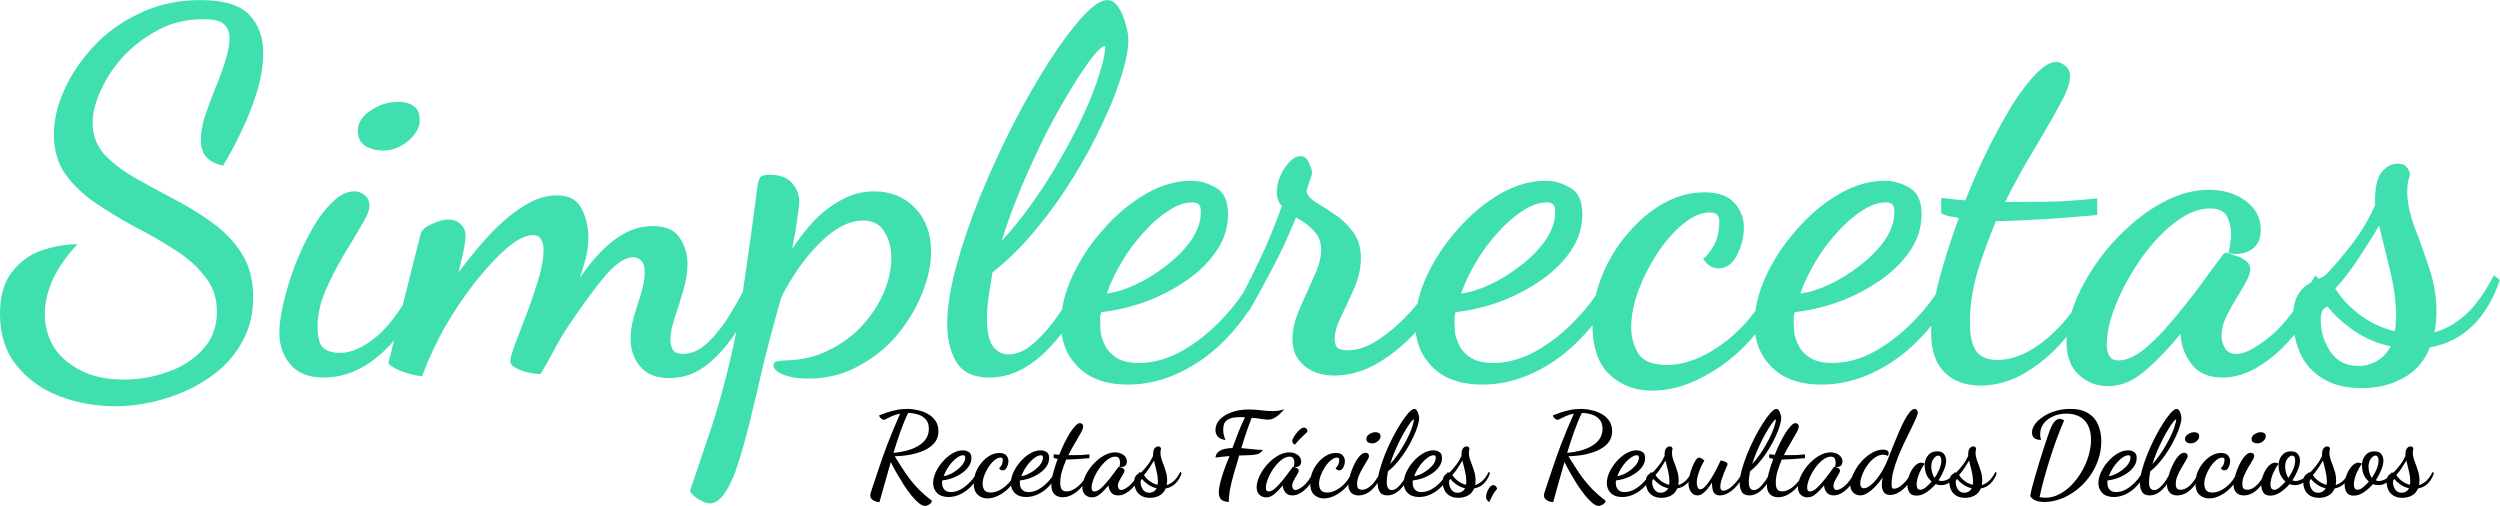
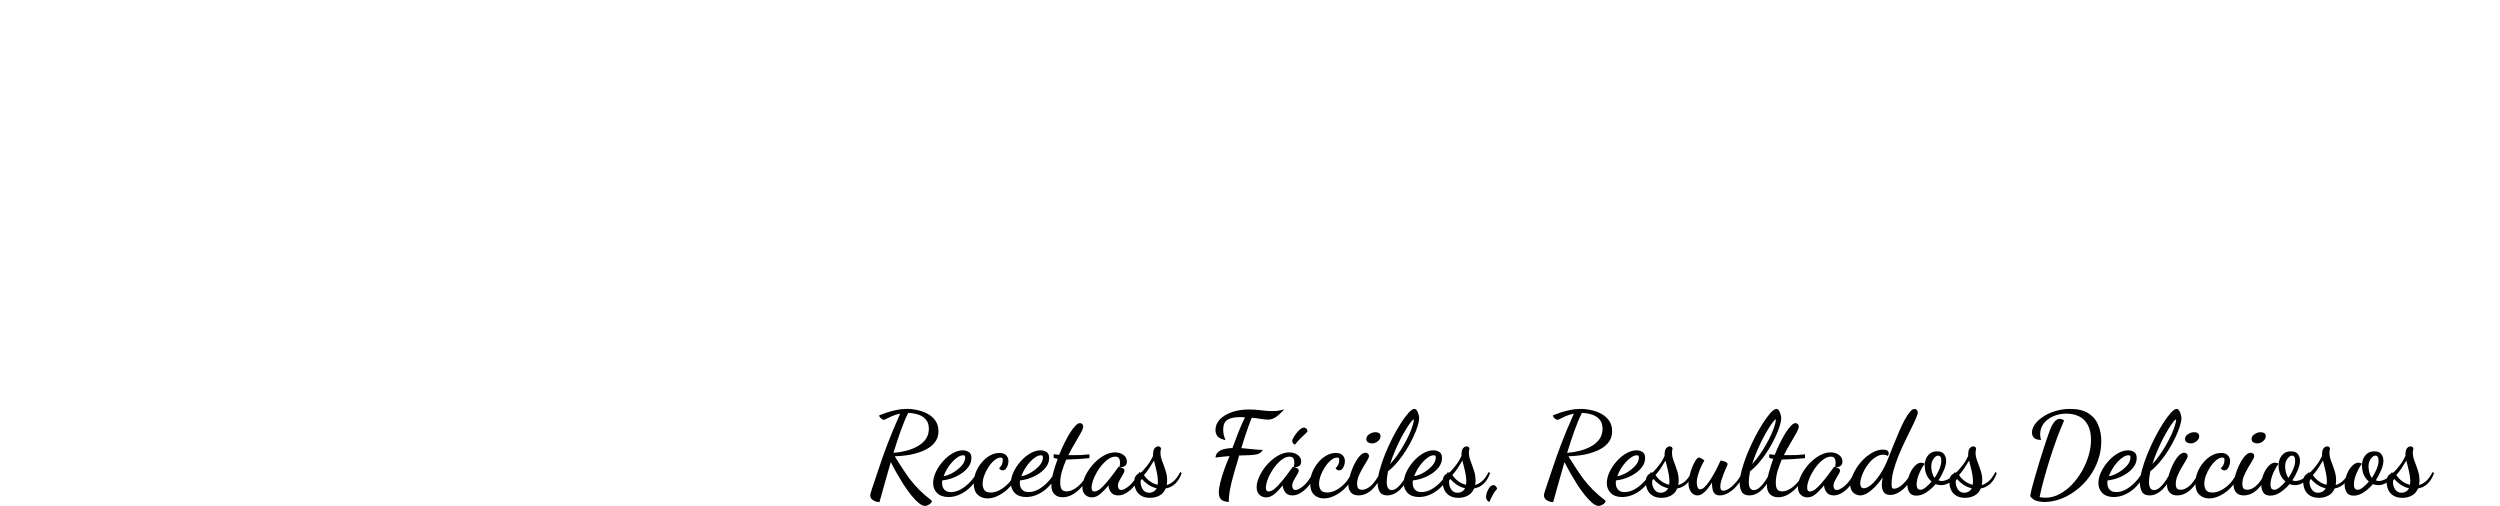
<svg xmlns="http://www.w3.org/2000/svg" width="345.96" height="70" version="1.1" viewBox="0 0 345.96 70">
  <g transform="matrix(1.451 0 0 1.451 -29.757 138.59)" fill-opacity=".996" stroke-width=".75">
-     <path d="m31.499-56.769q-2.784 0-5.328-0.96-2.496-0.96-4.08-2.928t-1.584-4.896q0-2.592 1.152-4.032 1.152-1.488 2.88-2.064t3.36-0.576q-1.536 1.632-2.352 3.36-0.768 1.728-0.768 3.312 0 1.632 0.816 3.072 0.864 1.392 2.544 2.256 1.68 0.912 4.176 0.912 2.16 0 4.176-0.72 2.064-0.72 3.36-2.16 1.344-1.44 1.344-3.6 0-1.968-1.152-3.36-1.104-1.44-2.88-2.544-1.776-1.152-3.744-2.16-1.968-1.056-3.744-2.256t-2.928-2.784q-1.104-1.584-1.104-3.792 0-1.968 0.96-4.176 1.008-2.256 2.832-4.224t4.416-3.168q2.592-1.248 5.76-1.248 3.312 0 4.656 1.392t1.344 3.648q0 1.776-0.624 3.792t-1.536 3.84q-0.864 1.824-1.68 3.12-1.056-0.24-1.584-0.816-0.528-0.624-0.528-1.632t0.384-2.256q0.432-1.248 0.96-2.592 0.576-1.344 0.96-2.592 0.432-1.296 0.432-2.256 0-0.864-0.528-1.344-0.48-0.48-2.016-0.48-2.304 0-4.224 1.008t-3.36 2.544q-1.392 1.536-2.16 3.264-0.768 1.68-0.768 3.072 0 1.728 1.104 2.976 1.104 1.2 2.832 2.208 1.776 1.008 3.696 2.016 1.968 1.008 3.696 2.256 1.776 1.248 2.88 2.976t1.104 4.224-1.152 4.416q-1.104 1.92-3.024 3.216-1.92 1.344-4.272 2.016-2.304 0.72-4.704 0.72zm19.872-2.736q-2.112 0-3.168-1.248t-1.056-3.024q0-1.104 0.384-2.784t1.056-3.504q0.72-1.872 1.632-3.504t1.968-2.64q1.056-1.056 2.112-1.056 0.576 0 1.008 0.384 0.432 0.336 0.432 1.008 0 0.624-0.768 1.872-0.72 1.248-1.728 2.88-0.96 1.632-1.728 3.408-0.72 1.728-0.72 3.312 0 1.536 0.528 2.064 0.576 0.48 1.632 0.48 1.632 0 3.552-1.632t3.984-5.712l0.72 0.768q-1.68 4.224-4.272 6.576t-5.568 2.352zm5.664-21.648q-0.912 0-1.68-0.432-0.72-0.48-0.72-1.44 0-1.152 1.248-1.968t2.592-0.816q0.864 0 1.44 0.384 0.624 0.384 0.624 1.392t-1.104 1.968q-1.104 0.912-2.4 0.912zm27.312 21.696q-1.872 0-2.784-1.104t-0.912-2.64q0-1.104 0.336-2.208t0.672-2.16q0.336-1.104 0.336-1.968 0-0.816-0.336-1.104-0.288-0.336-0.768-0.336-1.104 0-2.592 1.68-1.44 1.68-3.6 4.896-0.768 1.152-1.44 2.448-0.672 1.248-1.2 2.112-0.432 0-1.152-0.144-0.672-0.144-1.2-0.432-0.528-0.24-0.528-0.672t0.48-1.68 1.104-2.88q0.624-1.68 1.104-3.264 0.48-1.632 0.48-2.736 0-0.672-0.24-1.056t-0.768-0.384q-1.008 0-2.448 1.2-1.392 1.2-2.976 3.168-1.536 1.92-2.928 4.32-1.344 2.352-2.208 4.752-0.528 0-1.296-0.24-0.768-0.192-1.344-0.528-0.576-0.288-0.576-0.528 0-0.048 0.336-1.344 0.336-1.344 0.816-3.312t1.008-4.032 0.912-3.6q0.144-0.528 1.056-0.912 0.912-0.432 1.584-0.432t1.152 0.432 0.48 1.152q0 0.48-0.192 1.392t-0.48 2.064q1.008-1.344 2.112-2.64 1.152-1.344 2.352-2.4 1.248-1.056 2.448-1.68 1.248-0.624 2.448-0.624 1.776 0 2.4 1.296 0.624 1.248 0.624 2.736 0 0.624-0.096 1.248-0.096 0.576-0.288 1.2-0.144 0.576-0.432 1.392 0.912-1.344 1.968-2.448 1.104-1.152 2.352-1.824t2.64-0.672q1.872 0 2.592 1.152 0.72 1.104 0.72 2.448 0 1.248-0.432 2.64-0.384 1.344-0.816 2.592-0.384 1.2-0.384 2.064 0 0.48 0.24 0.912 0.24 0.384 0.96 0.384 1.296 0 2.496-1.2t2.208-2.928q1.056-1.776 1.776-3.36l0.816 1.008q-0.768 1.968-2.016 4.032-1.2 2.016-2.832 3.36-1.632 1.392-3.744 1.392zm3.888 11.952q-0.384 0-0.816-0.24-0.432-0.192-0.72-0.48-0.336-0.288-0.384-0.48 1.2-3.504 2.064-6.096 0.816-2.544 1.392-4.848 0.576-2.256 1.056-4.704 0.432-2.496 0.864-5.664 0.48-3.216 1.056-7.728 0.096-0.576 0.24-0.816 0.144-0.288 0.912-0.288 1.488 0 2.16 0.816 0.672 0.768 0.672 1.728 0 0.48-0.192 1.68-0.144 1.2-0.48 2.832 0.912-1.392 2.064-2.64 1.2-1.248 2.64-2.016 1.44-0.816 3.12-0.816 2.352 0 3.888 1.584t1.536 4.176q0 1.872-0.864 3.984-0.816 2.064-2.352 3.936-1.536 1.824-3.696 2.976-2.16 1.2-4.752 1.2-1.536 0-2.448-0.384t-0.912-0.864q0-0.336 0.336-0.384 0.384-0.096 0.816-0.096 2.256-0.048 4.08-0.96 1.872-0.912 3.216-2.352 1.344-1.488 2.064-3.168t0.72-3.312q0-1.44-0.672-2.496-0.624-1.056-2.016-1.056-1.2 0-2.448 0.768-1.2 0.768-2.256 1.968-1.056 1.152-1.872 2.448-0.816 1.248-1.248 2.208-0.912 3.168-1.68 6.288-0.72 3.168-1.392 5.856t-1.344 4.56q-0.72 1.872-1.536 2.544-0.384 0.336-0.816 0.336zm26.64-12q-2.256 0-3.168-1.488-0.864-1.536-0.864-3.6 0-2.352 0.864-5.52t2.256-6.624q1.44-3.504 3.12-6.816 1.728-3.36 3.456-6.048t3.168-4.272q1.488-1.632 2.4-1.632 0.624 0 1.056 0.672 0.432 0.624 0.672 1.536 0.288 0.864 0.288 1.632 0 1.296-0.672 3.408-0.624 2.064-1.824 4.56-1.152 2.496-2.784 5.136-1.584 2.592-3.552 4.944-1.92 2.352-4.128 4.08-0.192 1.2-0.384 2.4-0.144 1.152-0.144 2.112 0 1.728 0.576 2.544 0.576 0.768 1.488 0.768 1.2 0 2.448-1.104 1.296-1.152 2.448-2.88 1.2-1.776 2.064-3.648l1.152 0.624q-2.064 4.272-4.608 6.768-2.544 2.448-5.328 2.448zm1.152-13.008q1.632-1.776 3.072-3.84 1.488-2.112 2.688-4.272 1.248-2.16 2.16-4.176t1.392-3.6q0.528-1.632 0.576-2.592 0-0.048 0-0.048 0-0.048 0-0.096-0.384 0-1.248 1.104-0.816 1.056-1.968 2.928t-2.4 4.272q-1.2 2.4-2.352 5.088-1.104 2.64-1.92 5.232zm12.048 13.68q-3.072 0-4.752-1.68-1.632-1.632-1.632-4.128 0-2.112 1.056-4.464 1.104-2.4 2.928-4.464 1.824-2.112 4.032-3.408t4.416-1.296q1.248 0 2.352 0.672 1.152 0.624 1.152 2.544 0 1.824-1.056 3.408t-2.832 2.832-3.936 2.064q-2.112 0.768-4.272 1.008-0.048 0.192-0.096 0.432 0 0.192 0 0.672 0 0.24 0.048 0.864 0.096 0.576 0.432 1.248t1.104 1.152 2.112 0.48q2.016 0 4.032-1.104 2.064-1.152 3.84-3.024 1.824-1.872 3.024-4.176l0.96 0.768q-1.296 2.88-3.36 5.04-2.016 2.16-4.512 3.36-2.448 1.2-5.04 1.2zm-2.016-8.688q1.248-0.144 2.784-0.864t2.928-1.824q1.44-1.104 2.352-2.4 0.912-1.344 0.912-2.688 0-0.528-0.192-0.72t-0.624-0.192q-1.104 0-2.304 0.816-1.2 0.768-2.352 2.064-1.152 1.248-2.064 2.784t-1.44 3.024zm21.696 7.824q-1.776 0-2.88-0.96-1.104-0.912-1.104-2.496 0-1.344 0.672-2.88t1.344-3.024q0.72-1.488 0.72-2.64 0-1.104-0.72-1.824-0.72-0.768-1.68-1.248-1.056 2.64-2.4 5.136-1.296 2.448-2.112 3.84l-0.72-1.392q0.672-1.248 1.776-3.552t2.112-5.136q-0.48-0.48-0.48-1.296 0-1.248 0.768-2.352t1.488-1.104q0.576 0 0.816 0.672 0.288 0.624 0.288 0.864t-0.24 0.864q-0.192 0.624-0.288 0.912 0.048 0.528 0.816 1.056 0.816 0.48 1.824 1.152t1.776 1.68 0.768 2.544q0 1.392-0.624 2.832t-1.248 2.688-0.624 2.16q0 0.672 0.336 0.912 0.384 0.192 0.864 0.192 1.152 0 2.4-0.672 1.248-0.72 2.448-1.824t2.112-2.304q0.912-1.248 1.392-2.256l1.152 0.864q-0.912 2.064-2.64 4.08-1.728 1.968-3.84 3.264-2.112 1.248-4.272 1.248zm14.112 0.864q-3.072 0-4.752-1.68-1.632-1.632-1.632-4.128 0-2.112 1.056-4.464 1.104-2.4 2.928-4.464 1.824-2.112 4.032-3.408t4.416-1.296q1.248 0 2.352 0.672 1.152 0.624 1.152 2.544 0 1.824-1.056 3.408t-2.832 2.832-3.936 2.064q-2.112 0.768-4.272 1.008-0.048 0.192-0.096 0.432 0 0.192 0 0.672 0 0.24 0.048 0.864 0.096 0.576 0.432 1.248t1.104 1.152 2.112 0.48q2.016 0 4.032-1.104 2.064-1.152 3.84-3.024 1.824-1.872 3.024-4.176l0.96 0.768q-1.296 2.88-3.36 5.04-2.016 2.16-4.512 3.36-2.448 1.2-5.04 1.2zm-2.016-8.688q1.248-0.144 2.784-0.864t2.928-1.824q1.44-1.104 2.352-2.4 0.912-1.344 0.912-2.688 0-0.528-0.192-0.72t-0.624-0.192q-1.104 0-2.304 0.816-1.2 0.768-2.352 2.064-1.152 1.248-2.064 2.784t-1.44 3.024zm18.24 9.264q-2.496 0-4.128-1.584-1.584-1.536-1.584-4.752 0-2.352 0.912-4.608t2.448-4.032q1.536-1.824 3.408-2.88 1.92-1.056 3.888-1.056 2.016 0 2.88 1.008 0.912 1.008 0.912 2.352t-0.672 2.64q-0.624 1.248-1.728 1.248-0.912 0-1.488-0.912 0.48-0.336 1.008-1.248t0.528-2.352q0-0.384-0.192-0.576-0.192-0.24-0.72-0.24-1.2 0-2.544 1.104-1.296 1.056-2.448 2.784-1.104 1.68-1.824 3.6-0.672 1.872-0.672 3.456 0 1.344 0.672 2.496 0.72 1.104 2.736 1.104 1.824 0 3.792-1.056t3.696-2.928q1.728-1.92 2.784-4.56l0.96 0.864q-1.152 2.928-3.216 5.232-2.016 2.256-4.512 3.552-2.448 1.344-4.896 1.344zm16.128-0.576q-3.072 0-4.752-1.68-1.632-1.632-1.632-4.128 0-2.112 1.056-4.464 1.104-2.4 2.928-4.464 1.824-2.112 4.032-3.408t4.416-1.296q1.248 0 2.352 0.672 1.152 0.624 1.152 2.544 0 1.824-1.056 3.408t-2.832 2.832-3.936 2.064q-2.112 0.768-4.272 1.008-0.048 0.192-0.096 0.432 0 0.192 0 0.672 0 0.24 0.048 0.864 0.096 0.576 0.432 1.248t1.104 1.152 2.112 0.48q2.016 0 4.032-1.104 2.064-1.152 3.84-3.024 1.824-1.872 3.024-4.176l0.96 0.768q-1.296 2.88-3.36 5.04-2.016 2.16-4.512 3.36-2.448 1.2-5.04 1.2zm-2.016-8.688q1.248-0.144 2.784-0.864t2.928-1.824q1.44-1.104 2.352-2.4 0.912-1.344 0.912-2.688 0-0.528-0.192-0.72t-0.624-0.192q-1.104 0-2.304 0.816-1.2 0.768-2.352 2.064-1.152 1.248-2.064 2.784t-1.44 3.024zm17.184 8.784q-2.112 0-3.408-1.248t-1.296-3.792q0-1.968 0.72-4.896 0.768-2.928 1.92-6.048-0.336-0.096-0.816-0.144-0.432-0.096-0.864-0.288v-1.488q0.768 0.096 1.248 0.144 0.528 0.048 1.056 0.096 1.008-2.544 2.16-4.896 1.2-2.4 2.352-4.272 1.2-1.872 2.256-2.928 1.056-1.104 1.872-1.104 0.48 0 0.912 0.384 0.432 0.336 0.432 1.008 0 0.96-1.008 2.736-0.96 1.776-2.4 4.176-1.44 2.352-2.784 5.04 0.384 0 0.768 0t0.72 0q2.112 0 3.792-0.048 1.728-0.096 3.504-0.288v1.584q-2.64 0.24-4.848 0.384t-4.224 0.192q-0.144 0-0.288 0t-0.288 0q-1.008 2.352-1.776 4.848-0.72 2.448-0.72 4.8 0 1.968 0.624 2.784t1.968 0.816q2.4 0 4.896-2.16 2.544-2.208 4.416-5.952l0.672 0.48q-1.248 2.832-3.12 5.136-1.824 2.304-3.984 3.6-2.16 1.344-4.464 1.344zm12.144 0.048q-1.584 0-2.736-1.056-1.2-1.056-1.2-3.168 0-1.68 0.768-3.648t2.112-3.888 3.072-3.456q1.728-1.584 3.696-2.544t3.936-0.96q2.064 0 3.504 1.056t1.44 2.784q0 1.296-0.912 1.872t-2.16 0.336q0.096-0.432 0.144-0.864 0.096-0.432 0.096-0.912 0-0.96-0.384-1.728t-1.632-0.768q-1.344 0-2.736 0.912t-2.688 2.4q-1.248 1.44-2.256 3.216-1.008 1.728-1.584 3.408t-0.576 3.024q0 1.536 1.104 1.536t2.448-1.056q1.344-1.104 2.688-2.736 1.392-1.632 2.64-3.312 1.248-1.728 2.16-2.928 0.144-0.24 0.384-0.24 0.192 0.048 0.72 0.24 0.576 0.144 1.056 0.48t0.48 0.864q0 0.48-0.432 1.248-0.384 0.72-0.96 1.632-0.528 0.864-0.96 1.776-0.384 0.864-0.384 1.68 0 0.624 0.336 1.2 0.336 0.528 1.104 0.528 1.152 0 3.216-1.68 2.112-1.728 4.272-5.808l0.912 0.912q-1.152 2.592-2.784 4.608-1.584 1.968-3.36 3.072-1.776 1.152-3.6 1.152-1.968 0-2.928-1.248t-1.056-2.688q0-0.096 0-0.144t0-0.096q-1.92 2.304-3.552 3.648-1.584 1.344-3.408 1.344zm24.24 0.192q-2.4 0-3.888-1.008-1.44-0.96-2.064-2.448-0.624-1.536-0.624-3.12 0-1.392 0.384-2.16t0.96-1.104q0.576-0.384 1.056-0.576 0.528-0.192 0.768-0.432 1.2-1.248 2.448-2.88 1.296-1.68 2.208-3.696v-0.48q0-1.92 0.624-2.688 0.672-0.816 1.536-0.816 0.576 0 0.816 0.288 0.288 0.288 0.336 0.672 0 0.288-0.144 0.672-0.096 0.384-0.096 1.056 0 1.44 0.672 3.312 0.72 1.824 1.392 3.888 0.72 2.064 0.72 4.224 0 0.576-0.048 1.056t-0.144 0.912q1.488-0.384 2.928-1.632 1.44-1.296 2.736-3.792l0.576 0.432q-0.912 2.736-2.64 4.416-1.728 1.632-4.032 2.016-0.768 1.968-2.544 2.928-1.728 0.96-3.936 0.96zm-0.336-2.112q0.96 0 1.776-0.48t1.296-1.392q-1.968-0.432-3.552-1.536t-2.448-2.256q-0.672 0.144-0.672 1.296 0 1.584 0.912 2.976t2.688 1.392zm3.456-3.312q0.096-0.336 0.096-0.768 0.048-0.48 0.048-0.72-0.048-2.16-0.576-4.272t-1.056-4.32q-0.864 1.488-2.016 3.216t-2.16 2.784q0.768 1.296 2.256 2.448t3.408 1.632z" fill="#40dfaf" />
    <path d="m108.72-47.265q-0.264 0-0.605-0.286t-0.715-0.748q-0.363-0.462-0.726-1.012-0.352-0.561-0.671-1.122t-0.539-1.012q-0.297 1.012-0.572 2.002-0.264 0.979-0.506 1.815-0.319 0-0.605-0.176-0.275-0.176-0.275-0.462 0-0.121 0.055-0.286t0.099-0.319q0.319-0.957 0.572-1.705 0.253-0.759 0.473-1.386 0.231-0.638 0.462-1.254 0.242-0.627 0.528-1.309t0.66-1.54q-0.429 0.088-0.759 0.231-0.319 0.143-0.528 0.253-0.198 0.11-0.275 0.11-0.055 0-0.165-0.066-0.11-0.077-0.198-0.176-0.077-0.11-0.077-0.187 0.308-0.121 0.715-0.264 0.418-0.143 0.913-0.242 0.495-0.11 1.023-0.11 0.495 0 1.023 0.121 0.528 0.11 0.979 0.363t0.726 0.66 0.275 0.979q0 0.517-0.231 0.902-0.231 0.374-0.616 0.638t-0.847 0.429-0.935 0.264q-0.473 0.088-0.88 0.121-0.396 0.033-0.66 0.044 0.352 0.561 0.693 1.089t0.726 1.056q0.396 0.517 0.913 1.045 0.517 0.517 1.221 1.056-0.044 0.22-0.275 0.352-0.22 0.132-0.396 0.132zm-3.003-5.06q0.616-0.044 1.21-0.198 0.605-0.154 1.089-0.429 0.495-0.275 0.781-0.682 0.297-0.418 0.297-0.979 0-0.572-0.286-0.891-0.286-0.33-0.737-0.473t-0.946-0.154q-0.374 0.737-0.726 1.738-0.352 0.99-0.682 2.068zm5.247 4.213q-0.704 0-1.089-0.385-0.374-0.374-0.374-0.946 0-0.484 0.242-1.023 0.253-0.55 0.671-1.023 0.418-0.484 0.924-0.781t1.012-0.297q0.286 0 0.539 0.154 0.264 0.143 0.264 0.583 0 0.418-0.242 0.781t-0.649 0.649-0.902 0.473q-0.484 0.176-0.979 0.231-0.011 0.044-0.022 0.099 0 0.044 0 0.154 0 0.055 0.011 0.198 0.022 0.132 0.099 0.286t0.253 0.264 0.484 0.11q0.462 0 0.924-0.253 0.473-0.264 0.88-0.693 0.418-0.429 0.693-0.957l0.22 0.176q-0.297 0.66-0.77 1.155-0.462 0.495-1.034 0.77-0.561 0.275-1.155 0.275zm-0.462-1.991q0.286-0.033 0.638-0.198t0.671-0.418q0.33-0.253 0.539-0.55 0.209-0.308 0.209-0.616 0-0.121-0.044-0.165t-0.143-0.044q-0.253 0-0.528 0.187-0.275 0.176-0.539 0.473-0.264 0.286-0.473 0.638t-0.33 0.693zm4.18 2.123q-0.572 0-0.946-0.363-0.363-0.352-0.363-1.089 0-0.539 0.209-1.056t0.561-0.924q0.352-0.418 0.781-0.66 0.44-0.242 0.891-0.242 0.462 0 0.66 0.231 0.209 0.231 0.209 0.539t-0.154 0.605q-0.143 0.286-0.396 0.286-0.209 0-0.341-0.209 0.11-0.077 0.231-0.286t0.121-0.539q0-0.088-0.044-0.132-0.044-0.055-0.165-0.055-0.275 0-0.583 0.253-0.297 0.242-0.561 0.638-0.253 0.385-0.418 0.825-0.154 0.429-0.154 0.792 0 0.308 0.154 0.572 0.165 0.253 0.627 0.253 0.418 0 0.869-0.242t0.847-0.671q0.396-0.44 0.638-1.045l0.22 0.198q-0.264 0.671-0.737 1.199-0.462 0.517-1.034 0.814-0.561 0.308-1.122 0.308zm3.696-0.132q-0.704 0-1.089-0.385-0.374-0.374-0.374-0.946 0-0.484 0.242-1.023 0.253-0.55 0.671-1.023 0.418-0.484 0.924-0.781t1.012-0.297q0.286 0 0.539 0.154 0.264 0.143 0.264 0.583 0 0.418-0.242 0.781t-0.649 0.649-0.902 0.473q-0.484 0.176-0.979 0.231-0.011 0.044-0.022 0.099 0 0.044 0 0.154 0 0.055 0.011 0.198 0.022 0.132 0.099 0.286t0.253 0.264 0.484 0.11q0.462 0 0.924-0.253 0.473-0.264 0.88-0.693 0.418-0.429 0.693-0.957l0.22 0.176q-0.297 0.66-0.77 1.155-0.462 0.495-1.034 0.77-0.561 0.275-1.155 0.275zm-0.462-1.991q0.286-0.033 0.638-0.198t0.671-0.418q0.33-0.253 0.539-0.55 0.209-0.308 0.209-0.616 0-0.121-0.044-0.165t-0.143-0.044q-0.253 0-0.528 0.187-0.275 0.176-0.539 0.473-0.264 0.286-0.473 0.638t-0.33 0.693zm3.938 2.013q-0.484 0-0.781-0.286t-0.297-0.869q0-0.451 0.165-1.122 0.176-0.671 0.44-1.386-0.077-0.022-0.187-0.033-0.099-0.022-0.198-0.066v-0.341q0.176 0.022 0.286 0.033 0.121 0.011 0.242 0.022 0.231-0.583 0.495-1.122 0.275-0.55 0.539-0.979 0.275-0.429 0.517-0.671 0.242-0.253 0.429-0.253 0.11 0 0.209 0.088 0.099 0.077 0.099 0.231 0 0.22-0.231 0.627-0.22 0.407-0.55 0.957-0.33 0.539-0.638 1.155 0.088 0 0.176 0t0.165 0q0.484 0 0.869-0.011 0.396-0.022 0.803-0.066v0.363q-0.605 0.055-1.111 0.088t-0.968 0.044q-0.033 0-0.066 0t-0.066 0q-0.231 0.539-0.407 1.111-0.165 0.561-0.165 1.1 0 0.451 0.143 0.638t0.451 0.187q0.55 0 1.122-0.495 0.583-0.506 1.012-1.364l0.154 0.11q-0.286 0.649-0.715 1.177-0.418 0.528-0.913 0.825-0.495 0.308-1.023 0.308zm2.783 0.011q-0.363 0-0.627-0.242-0.275-0.242-0.275-0.726 0-0.385 0.176-0.836t0.484-0.891 0.704-0.792q0.396-0.363 0.847-0.583t0.902-0.22q0.473 0 0.803 0.242t0.33 0.638q0 0.297-0.209 0.429t-0.495 0.077q0.022-0.099 0.033-0.198 0.022-0.099 0.022-0.209 0-0.22-0.088-0.396t-0.374-0.176q-0.308 0-0.627 0.209t-0.616 0.55q-0.286 0.33-0.517 0.737-0.231 0.396-0.363 0.781t-0.132 0.693q0 0.352 0.253 0.352t0.561-0.242q0.308-0.253 0.616-0.627 0.319-0.374 0.605-0.759 0.286-0.396 0.495-0.671 0.033-0.055 0.088-0.055 0.044 0.011 0.165 0.055 0.132 0.033 0.242 0.11t0.11 0.198q0 0.11-0.099 0.286-0.088 0.165-0.22 0.374-0.121 0.198-0.22 0.407-0.088 0.198-0.088 0.385 0 0.143 0.077 0.275 0.077 0.121 0.253 0.121 0.264 0 0.737-0.385 0.484-0.396 0.979-1.331l0.209 0.209q-0.264 0.594-0.638 1.056-0.363 0.451-0.77 0.704-0.407 0.264-0.825 0.264-0.451 0-0.671-0.286t-0.242-0.616q0-0.022 0-0.033t0-0.022q-0.44 0.528-0.814 0.836-0.363 0.308-0.781 0.308zm5.555 0.044q-0.55 0-0.891-0.231-0.33-0.22-0.473-0.561-0.143-0.352-0.143-0.715 0-0.319 0.088-0.495t0.22-0.253q0.132-0.088 0.242-0.132 0.121-0.044 0.176-0.099 0.275-0.286 0.561-0.66 0.297-0.385 0.506-0.847v-0.11q0-0.44 0.143-0.616 0.154-0.187 0.352-0.187 0.132 0 0.187 0.066 0.066 0.066 0.077 0.154 0 0.066-0.033 0.154-0.022 0.088-0.022 0.242 0 0.33 0.154 0.759 0.165 0.418 0.319 0.891 0.165 0.473 0.165 0.968 0 0.132-0.011 0.242t-0.033 0.209q0.341-0.088 0.671-0.374 0.33-0.297 0.627-0.869l0.132 0.099q-0.209 0.627-0.605 1.012-0.396 0.374-0.924 0.462-0.176 0.451-0.583 0.671-0.396 0.22-0.902 0.22zm-0.077-0.484q0.22 0 0.407-0.11t0.297-0.319q-0.451-0.099-0.814-0.352t-0.561-0.517q-0.154 0.033-0.154 0.297 0 0.363 0.209 0.682t0.616 0.319zm0.792-0.759q0.022-0.077 0.022-0.176 0.011-0.11 0.011-0.165-0.011-0.495-0.132-0.979t-0.242-0.99q-0.198 0.341-0.462 0.737t-0.495 0.638q0.176 0.297 0.517 0.561t0.781 0.374zm6.787 1.639q-0.583-0.044-0.77-0.286-0.176-0.242-0.176-0.605 0-0.407 0.143-0.979t0.374-1.221 0.506-1.287q-0.121 0.011-0.385 0.033-0.253 0.022-0.528 0.055-0.264 0.022-0.429 0.055 0.033-0.341 0.253-0.528 0.231-0.198 0.583-0.286 0.363-0.088 0.781-0.099 0.286-0.792 0.583-1.54 0.308-0.759 0.616-1.386-0.066-0.011-0.154-0.011-0.088-0.011-0.242-0.011-0.671 0-1.045 0.143-0.363 0.143-0.506 0.407-0.132 0.264-0.132 0.649 0 0.275 0.055 0.506 0.055 0.22 0.165 0.484-0.517-0.088-0.737-0.33-0.22-0.253-0.22-0.627 0-0.572 0.418-1.012 0.429-0.44 1.144-0.693 0.726-0.253 1.628-0.253 0.583 0 1.166 0.077t1.089 0.077q0.275 0 0.528-0.033 0.253-0.044 0.583-0.132-0.528 0.583-0.869 0.781-0.33 0.198-0.649 0.198-0.264 0-0.682-0.066-0.418-0.077-0.902-0.11-0.143 0.352-0.308 0.814t-0.341 0.99q-0.165 0.528-0.341 1.089 0.572 0.044 1.034 0.099t1.023 0.077q-0.132 0.176-0.275 0.286-0.132 0.099-0.363 0.143-0.22 0.044-0.616 0.066-0.385 0.022-1.012 0.033-0.088 0.33-0.187 0.671t-0.176 0.583q-0.066 0.242-0.088 0.297-0.308 1.056-0.429 1.727-0.11 0.66-0.11 1.155zm3.564-0.44q-0.363 0-0.627-0.242-0.275-0.242-0.275-0.726 0-0.385 0.176-0.836t0.484-0.891 0.704-0.792q0.396-0.363 0.847-0.583t0.902-0.22q0.473 0 0.803 0.242t0.33 0.638q0 0.297-0.209 0.429t-0.495 0.077q0.022-0.099 0.033-0.198 0.022-0.099 0.022-0.209 0-0.22-0.088-0.396t-0.374-0.176q-0.308 0-0.627 0.209t-0.616 0.55q-0.286 0.33-0.517 0.737-0.231 0.396-0.363 0.781t-0.132 0.693q0 0.352 0.253 0.352t0.561-0.242q0.308-0.253 0.616-0.627 0.319-0.374 0.605-0.759 0.286-0.396 0.495-0.671 0.033-0.055 0.088-0.055 0.044 0.011 0.165 0.055 0.132 0.033 0.242 0.11t0.11 0.198q0 0.11-0.099 0.286-0.088 0.165-0.22 0.374-0.121 0.198-0.22 0.407-0.088 0.198-0.088 0.385 0 0.143 0.077 0.275 0.077 0.121 0.253 0.121 0.264 0 0.737-0.385 0.484-0.396 0.979-1.331l0.209 0.209q-0.264 0.594-0.638 1.056-0.363 0.451-0.77 0.704-0.407 0.264-0.825 0.264-0.451 0-0.671-0.286t-0.242-0.616q0-0.022 0-0.033t0-0.022q-0.44 0.528-0.814 0.836-0.363 0.308-0.781 0.308zm2.75-5.027q-0.143-0.055-0.209-0.176-0.055-0.132-0.055-0.187 0-0.088 0.11-0.286 0.11-0.209 0.286-0.429 0.176-0.231 0.363-0.385 0.198-0.165 0.374-0.165 0.121 0 0.209 0.088 0.099 0.077 0.121 0.297-0.385 0.374-0.682 0.66-0.286 0.275-0.517 0.583zm2.761 5.126q-0.572 0-0.946-0.363-0.363-0.352-0.363-1.089 0-0.539 0.209-1.056t0.561-0.924q0.352-0.418 0.781-0.66 0.44-0.242 0.891-0.242 0.462 0 0.66 0.231 0.209 0.231 0.209 0.539t-0.154 0.605q-0.143 0.286-0.396 0.286-0.209 0-0.341-0.209 0.11-0.077 0.231-0.286t0.121-0.539q0-0.088-0.044-0.132-0.044-0.055-0.165-0.055-0.275 0-0.583 0.253-0.297 0.242-0.561 0.638-0.253 0.385-0.418 0.825-0.154 0.429-0.154 0.792 0 0.308 0.154 0.572 0.165 0.253 0.627 0.253 0.418 0 0.869-0.242t0.847-0.671q0.396-0.44 0.638-1.045l0.22 0.198q-0.264 0.671-0.737 1.199-0.462 0.517-1.034 0.814-0.561 0.308-1.122 0.308zm3.3-0.286q-0.484 0-0.726-0.286t-0.242-0.693q0-0.253 0.088-0.638t0.242-0.803q0.165-0.429 0.374-0.803t0.451-0.605q0.242-0.242 0.484-0.242 0.132 0 0.231 0.088 0.099 0.077 0.099 0.231 0 0.143-0.176 0.429-0.165 0.286-0.396 0.66-0.22 0.374-0.396 0.781-0.165 0.396-0.165 0.759 0 0.352 0.121 0.473 0.132 0.11 0.374 0.11 0.374 0 0.814-0.374t0.913-1.309l0.165 0.176q-0.385 0.968-0.979 1.507t-1.276 0.539zm1.298-4.961q-0.209 0-0.385-0.099-0.165-0.11-0.165-0.33 0-0.264 0.286-0.451t0.594-0.187q0.198 0 0.33 0.088 0.143 0.088 0.143 0.319t-0.253 0.451q-0.253 0.209-0.55 0.209zm1.452 4.961q-0.517 0-0.726-0.341-0.198-0.352-0.198-0.825 0-0.539 0.198-1.265t0.517-1.518q0.33-0.803 0.715-1.562 0.396-0.77 0.792-1.386t0.726-0.979q0.341-0.374 0.55-0.374 0.143 0 0.242 0.154 0.099 0.143 0.154 0.352 0.066 0.198 0.066 0.374 0 0.297-0.154 0.781-0.143 0.473-0.418 1.045-0.264 0.572-0.638 1.177-0.363 0.594-0.814 1.133-0.44 0.539-0.946 0.935-0.044 0.275-0.088 0.55-0.033 0.264-0.033 0.484 0 0.396 0.132 0.583 0.132 0.176 0.341 0.176 0.275 0 0.561-0.253 0.297-0.264 0.561-0.66 0.275-0.407 0.473-0.836l0.264 0.143q-0.473 0.979-1.056 1.551-0.583 0.561-1.221 0.561zm0.264-2.981q0.374-0.407 0.704-0.88 0.341-0.484 0.616-0.979 0.286-0.495 0.495-0.957t0.319-0.825q0.121-0.374 0.132-0.594 0-0.011 0-0.011 0-0.011 0-0.022-0.088 0-0.286 0.253-0.187 0.242-0.451 0.671t-0.55 0.979q-0.275 0.55-0.539 1.166-0.253 0.605-0.44 1.199zm2.761 3.135q-0.704 0-1.089-0.385-0.374-0.374-0.374-0.946 0-0.484 0.242-1.023 0.253-0.55 0.671-1.023 0.418-0.484 0.924-0.781t1.012-0.297q0.286 0 0.539 0.154 0.264 0.143 0.264 0.583 0 0.418-0.242 0.781t-0.649 0.649-0.902 0.473q-0.484 0.176-0.979 0.231-0.011 0.044-0.022 0.099 0 0.044 0 0.154 0 0.055 0.011 0.198 0.022 0.132 0.099 0.286t0.253 0.264 0.484 0.11q0.462 0 0.924-0.253 0.473-0.264 0.88-0.693 0.418-0.429 0.693-0.957l0.22 0.176q-0.297 0.66-0.77 1.155-0.462 0.495-1.034 0.77-0.561 0.275-1.155 0.275zm-0.462-1.991q0.286-0.033 0.638-0.198t0.671-0.418q0.33-0.253 0.539-0.55 0.209-0.308 0.209-0.616 0-0.121-0.044-0.165t-0.143-0.044q-0.253 0-0.528 0.187-0.275 0.176-0.539 0.473-0.264 0.286-0.473 0.638t-0.33 0.693zm4.224 2.068q-0.55 0-0.891-0.231-0.33-0.22-0.473-0.561-0.143-0.352-0.143-0.715 0-0.319 0.088-0.495t0.22-0.253q0.132-0.088 0.242-0.132 0.121-0.044 0.176-0.099 0.275-0.286 0.561-0.66 0.297-0.385 0.506-0.847v-0.11q0-0.44 0.143-0.616 0.154-0.187 0.352-0.187 0.132 0 0.187 0.066 0.066 0.066 0.077 0.154 0 0.066-0.033 0.154-0.022 0.088-0.022 0.242 0 0.33 0.154 0.759 0.165 0.418 0.319 0.891 0.165 0.473 0.165 0.968 0 0.132-0.011 0.242t-0.033 0.209q0.341-0.088 0.671-0.374 0.33-0.297 0.627-0.869l0.132 0.099q-0.209 0.627-0.605 1.012-0.396 0.374-0.924 0.462-0.176 0.451-0.583 0.671-0.396 0.22-0.902 0.22zm-0.077-0.484q0.22 0 0.407-0.11t0.297-0.319q-0.451-0.099-0.814-0.352t-0.561-0.517q-0.154 0.033-0.154 0.297 0 0.363 0.209 0.682t0.616 0.319zm0.792-0.759q0.022-0.077 0.022-0.176 0.011-0.11 0.011-0.165-0.011-0.495-0.132-0.979t-0.242-0.99q-0.198 0.341-0.462 0.737t-0.495 0.638q0.176 0.297 0.517 0.561t0.781 0.374zm2.211 1.65q-0.143-0.088-0.22-0.22-0.077-0.121-0.077-0.264 0-0.22 0.099-0.484t0.253-0.451q0.165-0.198 0.341-0.198 0.143 0 0.242 0.11 0.11 0.11 0.11 0.253-0.264 0.297-0.407 0.572t-0.341 0.682zm10.439 0.363q-0.264 0-0.605-0.286t-0.715-0.748q-0.363-0.462-0.726-1.012-0.352-0.561-0.671-1.122t-0.539-1.012q-0.297 1.012-0.572 2.002-0.264 0.979-0.506 1.815-0.319 0-0.605-0.176-0.275-0.176-0.275-0.462 0-0.121 0.055-0.286t0.099-0.319q0.319-0.957 0.572-1.705 0.253-0.759 0.473-1.386 0.231-0.638 0.462-1.254 0.242-0.627 0.528-1.309t0.66-1.54q-0.429 0.088-0.759 0.231-0.319 0.143-0.528 0.253-0.198 0.11-0.275 0.11-0.055 0-0.165-0.066-0.11-0.077-0.198-0.176-0.077-0.11-0.077-0.187 0.308-0.121 0.715-0.264 0.418-0.143 0.913-0.242 0.495-0.11 1.023-0.11 0.495 0 1.023 0.121 0.528 0.11 0.979 0.363t0.726 0.66 0.275 0.979q0 0.517-0.231 0.902-0.231 0.374-0.616 0.638t-0.847 0.429-0.935 0.264q-0.473 0.088-0.88 0.121-0.396 0.033-0.66 0.044 0.352 0.561 0.693 1.089t0.726 1.056q0.396 0.517 0.913 1.045 0.517 0.517 1.221 1.056-0.044 0.22-0.275 0.352-0.22 0.132-0.396 0.132zm-3.003-5.06q0.616-0.044 1.21-0.198 0.605-0.154 1.089-0.429 0.495-0.275 0.781-0.682 0.297-0.418 0.297-0.979 0-0.572-0.286-0.891-0.286-0.33-0.737-0.473t-0.946-0.154q-0.374 0.737-0.726 1.738-0.352 0.99-0.682 2.068zm5.247 4.213q-0.704 0-1.089-0.385-0.374-0.374-0.374-0.946 0-0.484 0.242-1.023 0.253-0.55 0.671-1.023 0.418-0.484 0.924-0.781t1.012-0.297q0.286 0 0.539 0.154 0.264 0.143 0.264 0.583 0 0.418-0.242 0.781t-0.649 0.649-0.902 0.473q-0.484 0.176-0.979 0.231-0.011 0.044-0.022 0.099 0 0.044 0 0.154 0 0.055 0.011 0.198 0.022 0.132 0.099 0.286t0.253 0.264 0.484 0.11q0.462 0 0.924-0.253 0.473-0.264 0.88-0.693 0.418-0.429 0.693-0.957l0.22 0.176q-0.297 0.66-0.77 1.155-0.462 0.495-1.034 0.77-0.561 0.275-1.155 0.275zm-0.462-1.991q0.286-0.033 0.638-0.198t0.671-0.418q0.33-0.253 0.539-0.55 0.209-0.308 0.209-0.616 0-0.121-0.044-0.165t-0.143-0.044q-0.253 0-0.528 0.187-0.275 0.176-0.539 0.473-0.264 0.286-0.473 0.638t-0.33 0.693zm4.224 2.068q-0.55 0-0.891-0.231-0.33-0.22-0.473-0.561-0.143-0.352-0.143-0.715 0-0.319 0.088-0.495t0.22-0.253q0.132-0.088 0.242-0.132 0.121-0.044 0.176-0.099 0.275-0.286 0.561-0.66 0.297-0.385 0.506-0.847v-0.11q0-0.44 0.143-0.616 0.154-0.187 0.352-0.187 0.132 0 0.187 0.066 0.066 0.066 0.077 0.154 0 0.066-0.033 0.154-0.022 0.088-0.022 0.242 0 0.33 0.154 0.759 0.165 0.418 0.319 0.891 0.165 0.473 0.165 0.968 0 0.132-0.011 0.242t-0.033 0.209q0.341-0.088 0.671-0.374 0.33-0.297 0.627-0.869l0.132 0.099q-0.209 0.627-0.605 1.012-0.396 0.374-0.924 0.462-0.176 0.451-0.583 0.671-0.396 0.22-0.902 0.22zm-0.077-0.484q0.22 0 0.407-0.11t0.297-0.319q-0.451-0.099-0.814-0.352t-0.561-0.517q-0.154 0.033-0.154 0.297 0 0.363 0.209 0.682t0.616 0.319zm0.792-0.759q0.022-0.077 0.022-0.176 0.011-0.11 0.011-0.165-0.011-0.495-0.132-0.979t-0.242-0.99q-0.198 0.341-0.462 0.737t-0.495 0.638q0.176 0.297 0.517 0.561t0.781 0.374zm2.695 1.012q-0.374 0-0.616-0.341-0.231-0.352-0.231-0.803 0-0.308 0.099-0.726t0.253-0.814q0.165-0.396 0.33-0.66 0.176-0.264 0.319-0.264 0.077 0 0.231 0.088 0.165 0.077 0.286 0.198-0.121 0.176-0.297 0.539-0.165 0.363-0.297 0.781t-0.132 0.759q0 0.044 0.011 0.209 0.022 0.165 0.088 0.308t0.231 0.143q0.187 0 0.396-0.198 0.22-0.209 0.44-0.528 0.231-0.33 0.44-0.704 0.22-0.374 0.385-0.726 0.176-0.352 0.286-0.594 0.099 0.011 0.253 0.055 0.165 0.044 0.286 0.121 0.121 0.066 0.121 0.198 0 0.033-0.11 0.275-0.099 0.231-0.242 0.561-0.132 0.33-0.242 0.682-0.099 0.341-0.099 0.605 0 0.154 0.055 0.275 0.066 0.11 0.242 0.11 0.231 0 0.55-0.209t0.66-0.605 0.605-0.946l0.165 0.132q-0.242 0.594-0.627 1.067t-0.825 0.737q-0.44 0.275-0.858 0.275-0.319 0-0.484-0.154-0.154-0.143-0.209-0.374-0.055-0.242-0.066-0.484 0-0.055 0-0.11 0-0.066 0-0.11-0.187 0.297-0.407 0.583-0.22 0.275-0.473 0.462-0.242 0.187-0.517 0.187zm4.961 0q-0.517 0-0.726-0.341-0.198-0.352-0.198-0.825 0-0.539 0.198-1.265t0.517-1.518q0.33-0.803 0.715-1.562 0.396-0.77 0.792-1.386t0.726-0.979q0.341-0.374 0.55-0.374 0.143 0 0.242 0.154 0.099 0.143 0.154 0.352 0.066 0.198 0.066 0.374 0 0.297-0.154 0.781-0.143 0.473-0.418 1.045-0.264 0.572-0.638 1.177-0.363 0.594-0.814 1.133-0.44 0.539-0.946 0.935-0.044 0.275-0.088 0.55-0.033 0.264-0.033 0.484 0 0.396 0.132 0.583 0.132 0.176 0.341 0.176 0.275 0 0.561-0.253 0.297-0.264 0.561-0.66 0.275-0.407 0.473-0.836l0.264 0.143q-0.473 0.979-1.056 1.551-0.583 0.561-1.221 0.561zm0.264-2.981q0.374-0.407 0.704-0.88 0.341-0.484 0.616-0.979 0.286-0.495 0.495-0.957t0.319-0.825q0.121-0.374 0.132-0.594 0-0.011 0-0.011 0-0.011 0-0.022-0.088 0-0.286 0.253-0.187 0.242-0.451 0.671t-0.55 0.979q-0.275 0.55-0.539 1.166-0.253 0.605-0.44 1.199zm2.486 3.157q-0.484 0-0.781-0.286t-0.297-0.869q0-0.451 0.165-1.122 0.176-0.671 0.44-1.386-0.077-0.022-0.187-0.033-0.099-0.022-0.198-0.066v-0.341q0.176 0.022 0.286 0.033 0.121 0.011 0.242 0.022 0.231-0.583 0.495-1.122 0.275-0.55 0.539-0.979 0.275-0.429 0.517-0.671 0.242-0.253 0.429-0.253 0.11 0 0.209 0.088 0.099 0.077 0.099 0.231 0 0.22-0.231 0.627-0.22 0.407-0.55 0.957-0.33 0.539-0.638 1.155 0.088 0 0.176 0t0.165 0q0.484 0 0.869-0.011 0.396-0.022 0.803-0.066v0.363q-0.605 0.055-1.111 0.088t-0.968 0.044q-0.033 0-0.066 0t-0.066 0q-0.231 0.539-0.407 1.111-0.165 0.561-0.165 1.1 0 0.451 0.143 0.638t0.451 0.187q0.55 0 1.122-0.495 0.583-0.506 1.012-1.364l0.154 0.11q-0.286 0.649-0.715 1.177-0.418 0.528-0.913 0.825-0.495 0.308-1.023 0.308zm2.783 0.011q-0.363 0-0.627-0.242-0.275-0.242-0.275-0.726 0-0.385 0.176-0.836t0.484-0.891 0.704-0.792q0.396-0.363 0.847-0.583t0.902-0.22q0.473 0 0.803 0.242t0.33 0.638q0 0.297-0.209 0.429t-0.495 0.077q0.022-0.099 0.033-0.198 0.022-0.099 0.022-0.209 0-0.22-0.088-0.396t-0.374-0.176q-0.308 0-0.627 0.209t-0.616 0.55q-0.286 0.33-0.517 0.737-0.231 0.396-0.363 0.781t-0.132 0.693q0 0.352 0.253 0.352t0.561-0.242q0.308-0.253 0.616-0.627 0.319-0.374 0.605-0.759 0.286-0.396 0.495-0.671 0.033-0.055 0.088-0.055 0.044 0.011 0.165 0.055 0.132 0.033 0.242 0.11t0.11 0.198q0 0.11-0.099 0.286-0.088 0.165-0.22 0.374-0.121 0.198-0.22 0.407-0.088 0.198-0.088 0.385 0 0.143 0.077 0.275 0.077 0.121 0.253 0.121 0.264 0 0.737-0.385 0.484-0.396 0.979-1.331l0.209 0.209q-0.264 0.594-0.638 1.056-0.363 0.451-0.77 0.704-0.407 0.264-0.825 0.264-0.451 0-0.671-0.286t-0.242-0.616q0-0.022 0-0.033t0-0.022q-0.44 0.528-0.814 0.836-0.363 0.308-0.781 0.308zm5.027-0.187q-0.209 0-0.429-0.11-0.209-0.099-0.352-0.319-0.154-0.22-0.154-0.561 0-0.363 0.176-0.814t0.473-0.902q0.308-0.451 0.704-0.825 0.407-0.374 0.858-0.605t0.913-0.231q0.253 0 0.396 0.088 0.143 0.077 0.143 0.264 0 0.055-0.022 0.132-0.022 0.066-0.11 0.121-0.044-0.066-0.154-0.088-0.11-0.033-0.231-0.033-0.363 0-0.693 0.209-0.33 0.198-0.605 0.517t-0.484 0.693q-0.198 0.374-0.308 0.726-0.11 0.341-0.11 0.594 0 0.209 0.088 0.341 0.088 0.121 0.264 0.121 0.297 0 0.704-0.341 0.418-0.352 0.847-1.001 0.44-0.66 0.792-1.573 0.242-0.627 0.506-1.276 0.264-0.66 0.528-1.265t0.517-1.078q0.264-0.473 0.495-0.748 0.242-0.286 0.44-0.286 0.121 0 0.209 0.099 0.099 0.088 0.099 0.231 0 0.187-0.187 0.605-0.176 0.407-0.462 0.979-0.275 0.572-0.605 1.243-0.319 0.66-0.605 1.364-0.275 0.693-0.462 1.375-0.176 0.671-0.176 1.265 0 0.264 0.044 0.363 0.055 0.088 0.176 0.088 0.242 0 0.539-0.187t0.605-0.55q0.308-0.374 0.561-0.891l0.209 0.176q-0.242 0.605-0.616 1.067t-0.803 0.715q-0.429 0.264-0.847 0.264-0.451 0-0.627-0.286t-0.176-0.671q0-0.176 0.022-0.352 0.033-0.187 0.066-0.363-0.341 0.495-0.726 0.891-0.374 0.385-0.737 0.605t-0.693 0.22zm5.368 0.022q-0.495 0-0.682-0.33-0.176-0.319-0.176-0.704 0-0.352 0.11-0.715 0.11-0.374 0.297-0.693 0.198-0.319 0.429-0.506 0.242-0.198 0.484-0.198 0.077 0 0.176 0.033 0.11 0.022 0.154 0.077-0.132 0.165-0.275 0.407-0.132 0.242-0.253 0.517-0.11 0.264-0.176 0.539t-0.066 0.506q0 0.22 0.077 0.363 0.088 0.143 0.297 0.143t0.495-0.231q0.297-0.242 0.561-0.55-0.352-0.319-0.506-0.693-0.154-0.385-0.154-0.924 0-0.231 0.11-0.528 0.121-0.297 0.374-0.517 0.264-0.22 0.704-0.22 0.473 0 0.66 0.264 0.198 0.264 0.198 0.627 0 0.407-0.22 0.913-0.209 0.506-0.506 0.957 0.132 0.066 0.308 0.066 0.165 0 0.396-0.077t0.451-0.253q0.22-0.187 0.352-0.495l0.198 0.143q-0.242 0.561-0.649 0.825-0.396 0.253-0.781 0.253-0.143 0-0.286-0.022-0.143-0.033-0.264-0.077-0.374 0.44-0.858 0.77t-0.979 0.33zm1.738-1.694q0.264-0.385 0.451-0.825t0.187-0.814q0-0.253-0.077-0.363-0.077-0.121-0.231-0.121-0.209 0-0.429 0.297t-0.22 0.748q0 0.231 0.077 0.561 0.088 0.33 0.242 0.517zm2.915 1.903q-0.55 0-0.891-0.231-0.33-0.22-0.473-0.561-0.143-0.352-0.143-0.715 0-0.319 0.088-0.495t0.22-0.253q0.132-0.088 0.242-0.132 0.121-0.044 0.176-0.099 0.275-0.286 0.561-0.66 0.297-0.385 0.506-0.847v-0.11q0-0.44 0.143-0.616 0.154-0.187 0.352-0.187 0.132 0 0.187 0.066 0.066 0.066 0.077 0.154 0 0.066-0.033 0.154-0.022 0.088-0.022 0.242 0 0.33 0.154 0.759 0.165 0.418 0.319 0.891 0.165 0.473 0.165 0.968 0 0.132-0.011 0.242t-0.033 0.209q0.341-0.088 0.671-0.374 0.33-0.297 0.627-0.869l0.132 0.099q-0.209 0.627-0.605 1.012-0.396 0.374-0.924 0.462-0.176 0.451-0.583 0.671-0.396 0.22-0.902 0.22zm-0.077-0.484q0.22 0 0.407-0.11t0.297-0.319q-0.451-0.099-0.814-0.352t-0.561-0.517q-0.154 0.033-0.154 0.297 0 0.363 0.209 0.682t0.616 0.319zm0.792-0.759q0.022-0.077 0.022-0.176 0.011-0.11 0.011-0.165-0.011-0.495-0.132-0.979t-0.242-0.99q-0.198 0.341-0.462 0.737t-0.495 0.638q0.176 0.297 0.517 0.561t0.781 0.374zm6.82 1.639q-0.385 0-0.737-0.11-0.341-0.099-0.594-0.44 0.033-0.264 0.154-0.77 0.132-0.506 0.319-1.144 0.187-0.649 0.396-1.331t0.407-1.298q0.209-0.627 0.363-1.089 0.165-0.473 0.242-0.682 0.033-0.088 0.11-0.264t0.198-0.363 0.275-0.308q0.165-0.132 0.352-0.132t0.418 0.154q-0.341 0.77-0.693 1.716-0.341 0.935-0.66 1.936-0.308 0.99-0.572 1.936-0.253 0.935-0.418 1.716 0.088 0.033 0.242 0.044 0.165 0.022 0.308 0.022 0.715 0 1.364-0.352 0.649-0.341 1.188-0.913 0.55-0.583 0.957-1.298 0.407-0.726 0.627-1.485t0.22-1.452q0-0.891-0.308-1.441-0.297-0.561-0.825-0.814-0.528-0.264-1.21-0.264-0.715 0-1.287 0.264-0.572 0.253-0.902 0.704-0.319 0.44-0.319 1.012 0 0.121 0.022 0.264 0.022 0.132 0.077 0.264-0.473 0-0.682-0.198-0.198-0.209-0.198-0.506 0-0.385 0.275-0.781 0.286-0.396 0.781-0.726 0.506-0.341 1.166-0.539 0.66-0.209 1.43-0.209 1.078 0 1.727 0.418 0.649 0.407 0.935 1.111 0.297 0.693 0.297 1.551 0 0.946-0.308 1.815-0.297 0.858-0.836 1.584-0.528 0.726-1.232 1.265-0.693 0.539-1.485 0.836-0.781 0.297-1.584 0.297zm6.633-0.473q-0.704 0-1.089-0.385-0.374-0.374-0.374-0.946 0-0.484 0.242-1.023 0.253-0.55 0.671-1.023 0.418-0.484 0.924-0.781t1.012-0.297q0.286 0 0.539 0.154 0.264 0.143 0.264 0.583 0 0.418-0.242 0.781t-0.649 0.649-0.902 0.473q-0.484 0.176-0.979 0.231-0.011 0.044-0.022 0.099 0 0.044 0 0.154 0 0.055 0.011 0.198 0.022 0.132 0.099 0.286t0.253 0.264 0.484 0.11q0.462 0 0.924-0.253 0.473-0.264 0.88-0.693 0.418-0.429 0.693-0.957l0.22 0.176q-0.297 0.66-0.77 1.155-0.462 0.495-1.034 0.77-0.561 0.275-1.155 0.275zm-0.462-1.991q0.286-0.033 0.638-0.198t0.671-0.418q0.33-0.253 0.539-0.55 0.209-0.308 0.209-0.616 0-0.121-0.044-0.165t-0.143-0.044q-0.253 0-0.528 0.187-0.275 0.176-0.539 0.473-0.264 0.286-0.473 0.638t-0.33 0.693zm3.883 1.837q-0.517 0-0.726-0.341-0.198-0.352-0.198-0.825 0-0.539 0.198-1.265t0.517-1.518q0.33-0.803 0.715-1.562 0.396-0.77 0.792-1.386t0.726-0.979q0.341-0.374 0.55-0.374 0.143 0 0.242 0.154 0.099 0.143 0.154 0.352 0.066 0.198 0.066 0.374 0 0.297-0.154 0.781-0.143 0.473-0.418 1.045-0.264 0.572-0.638 1.177-0.363 0.594-0.814 1.133-0.44 0.539-0.946 0.935-0.044 0.275-0.088 0.55-0.033 0.264-0.033 0.484 0 0.396 0.132 0.583 0.132 0.176 0.341 0.176 0.275 0 0.561-0.253 0.297-0.264 0.561-0.66 0.275-0.407 0.473-0.836l0.264 0.143q-0.473 0.979-1.056 1.551-0.583 0.561-1.221 0.561zm0.264-2.981q0.374-0.407 0.704-0.88 0.341-0.484 0.616-0.979 0.286-0.495 0.495-0.957t0.319-0.825q0.121-0.374 0.132-0.594 0-0.011 0-0.011 0-0.011 0-0.022-0.088 0-0.286 0.253-0.187 0.242-0.451 0.671t-0.55 0.979q-0.275 0.55-0.539 1.166-0.253 0.605-0.44 1.199zm2.365 2.981q-0.484 0-0.726-0.286t-0.242-0.693q0-0.253 0.088-0.638t0.242-0.803q0.165-0.429 0.374-0.803t0.451-0.605q0.242-0.242 0.484-0.242 0.132 0 0.231 0.088 0.099 0.077 0.099 0.231 0 0.143-0.176 0.429-0.165 0.286-0.396 0.66-0.22 0.374-0.396 0.781-0.165 0.396-0.165 0.759 0 0.352 0.121 0.473 0.132 0.11 0.374 0.11 0.374 0 0.814-0.374t0.913-1.309l0.165 0.176q-0.385 0.968-0.979 1.507t-1.276 0.539zm1.298-4.961q-0.209 0-0.385-0.099-0.165-0.11-0.165-0.33 0-0.264 0.286-0.451t0.594-0.187q0.198 0 0.33 0.088 0.143 0.088 0.143 0.319t-0.253 0.451q-0.253 0.209-0.55 0.209zm1.749 5.247q-0.572 0-0.946-0.363-0.363-0.352-0.363-1.089 0-0.539 0.209-1.056t0.561-0.924q0.352-0.418 0.781-0.66 0.44-0.242 0.891-0.242 0.462 0 0.66 0.231 0.209 0.231 0.209 0.539t-0.154 0.605q-0.143 0.286-0.396 0.286-0.209 0-0.341-0.209 0.11-0.077 0.231-0.286t0.121-0.539q0-0.088-0.044-0.132-0.044-0.055-0.165-0.055-0.275 0-0.583 0.253-0.297 0.242-0.561 0.638-0.253 0.385-0.418 0.825-0.154 0.429-0.154 0.792 0 0.308 0.154 0.572 0.165 0.253 0.627 0.253 0.418 0 0.869-0.242t0.847-0.671q0.396-0.44 0.638-1.045l0.22 0.198q-0.264 0.671-0.737 1.199-0.462 0.517-1.034 0.814-0.561 0.308-1.122 0.308zm3.3-0.286q-0.484 0-0.726-0.286t-0.242-0.693q0-0.253 0.088-0.638t0.242-0.803q0.165-0.429 0.374-0.803t0.451-0.605q0.242-0.242 0.484-0.242 0.132 0 0.231 0.088 0.099 0.077 0.099 0.231 0 0.143-0.176 0.429-0.165 0.286-0.396 0.66-0.22 0.374-0.396 0.781-0.165 0.396-0.165 0.759 0 0.352 0.121 0.473 0.132 0.11 0.374 0.11 0.374 0 0.814-0.374t0.913-1.309l0.165 0.176q-0.385 0.968-0.979 1.507t-1.276 0.539zm1.298-4.961q-0.209 0-0.385-0.099-0.165-0.11-0.165-0.33 0-0.264 0.286-0.451t0.594-0.187q0.198 0 0.33 0.088 0.143 0.088 0.143 0.319t-0.253 0.451q-0.253 0.209-0.55 0.209zm1.232 4.983q-0.495 0-0.682-0.33-0.176-0.319-0.176-0.704 0-0.352 0.11-0.715 0.11-0.374 0.297-0.693 0.198-0.319 0.429-0.506 0.242-0.198 0.484-0.198 0.077 0 0.176 0.033 0.11 0.022 0.154 0.077-0.132 0.165-0.275 0.407-0.132 0.242-0.253 0.517-0.11 0.264-0.176 0.539t-0.066 0.506q0 0.22 0.077 0.363 0.088 0.143 0.297 0.143t0.495-0.231q0.297-0.242 0.561-0.55-0.352-0.319-0.506-0.693-0.154-0.385-0.154-0.924 0-0.231 0.11-0.528 0.121-0.297 0.374-0.517 0.264-0.22 0.704-0.22 0.473 0 0.66 0.264 0.198 0.264 0.198 0.627 0 0.407-0.22 0.913-0.209 0.506-0.506 0.957 0.132 0.066 0.308 0.066 0.165 0 0.396-0.077t0.451-0.253q0.22-0.187 0.352-0.495l0.198 0.143q-0.242 0.561-0.649 0.825-0.396 0.253-0.781 0.253-0.143 0-0.286-0.022-0.143-0.033-0.264-0.077-0.374 0.44-0.858 0.77t-0.979 0.33zm1.738-1.694q0.264-0.385 0.451-0.825t0.187-0.814q0-0.253-0.077-0.363-0.077-0.121-0.231-0.121-0.209 0-0.429 0.297t-0.22 0.748q0 0.231 0.077 0.561 0.088 0.33 0.242 0.517zm2.915 1.903q-0.55 0-0.891-0.231-0.33-0.22-0.473-0.561-0.143-0.352-0.143-0.715 0-0.319 0.088-0.495t0.22-0.253q0.132-0.088 0.242-0.132 0.121-0.044 0.176-0.099 0.275-0.286 0.561-0.66 0.297-0.385 0.506-0.847v-0.11q0-0.44 0.143-0.616 0.154-0.187 0.352-0.187 0.132 0 0.187 0.066 0.066 0.066 0.077 0.154 0 0.066-0.033 0.154-0.022 0.088-0.022 0.242 0 0.33 0.154 0.759 0.165 0.418 0.319 0.891 0.165 0.473 0.165 0.968 0 0.132-0.011 0.242t-0.033 0.209q0.341-0.088 0.671-0.374 0.33-0.297 0.627-0.869l0.132 0.099q-0.209 0.627-0.605 1.012-0.396 0.374-0.924 0.462-0.176 0.451-0.583 0.671-0.396 0.22-0.902 0.22zm-0.077-0.484q0.22 0 0.407-0.11t0.297-0.319q-0.451-0.099-0.814-0.352t-0.561-0.517q-0.154 0.033-0.154 0.297 0 0.363 0.209 0.682t0.616 0.319zm0.792-0.759q0.022-0.077 0.022-0.176 0.011-0.11 0.011-0.165-0.011-0.495-0.132-0.979t-0.242-0.99q-0.198 0.341-0.462 0.737t-0.495 0.638q0.176 0.297 0.517 0.561t0.781 0.374zm2.585 1.034q-0.495 0-0.682-0.33-0.176-0.319-0.176-0.704 0-0.352 0.11-0.715 0.11-0.374 0.297-0.693 0.198-0.319 0.429-0.506 0.242-0.198 0.484-0.198 0.077 0 0.176 0.033 0.11 0.022 0.154 0.077-0.132 0.165-0.275 0.407-0.132 0.242-0.253 0.517-0.11 0.264-0.176 0.539t-0.066 0.506q0 0.22 0.077 0.363 0.088 0.143 0.297 0.143t0.495-0.231q0.297-0.242 0.561-0.55-0.352-0.319-0.506-0.693-0.154-0.385-0.154-0.924 0-0.231 0.11-0.528 0.121-0.297 0.374-0.517 0.264-0.22 0.704-0.22 0.473 0 0.66 0.264 0.198 0.264 0.198 0.627 0 0.407-0.22 0.913-0.209 0.506-0.506 0.957 0.132 0.066 0.308 0.066 0.165 0 0.396-0.077t0.451-0.253q0.22-0.187 0.352-0.495l0.198 0.143q-0.242 0.561-0.649 0.825-0.396 0.253-0.781 0.253-0.143 0-0.286-0.022-0.143-0.033-0.264-0.077-0.374 0.44-0.858 0.77t-0.979 0.33zm1.738-1.694q0.264-0.385 0.451-0.825t0.187-0.814q0-0.253-0.077-0.363-0.077-0.121-0.231-0.121-0.209 0-0.429 0.297t-0.22 0.748q0 0.231 0.077 0.561 0.088 0.33 0.242 0.517zm2.915 1.903q-0.55 0-0.891-0.231-0.33-0.22-0.473-0.561-0.143-0.352-0.143-0.715 0-0.319 0.088-0.495t0.22-0.253q0.132-0.088 0.242-0.132 0.121-0.044 0.176-0.099 0.275-0.286 0.561-0.66 0.297-0.385 0.506-0.847v-0.11q0-0.44 0.143-0.616 0.154-0.187 0.352-0.187 0.132 0 0.187 0.066 0.066 0.066 0.077 0.154 0 0.066-0.033 0.154-0.022 0.088-0.022 0.242 0 0.33 0.154 0.759 0.165 0.418 0.319 0.891 0.165 0.473 0.165 0.968 0 0.132-0.011 0.242t-0.033 0.209q0.341-0.088 0.671-0.374 0.33-0.297 0.627-0.869l0.132 0.099q-0.209 0.627-0.605 1.012-0.396 0.374-0.924 0.462-0.176 0.451-0.583 0.671-0.396 0.22-0.902 0.22zm-0.077-0.484q0.22 0 0.407-0.11t0.297-0.319q-0.451-0.099-0.814-0.352t-0.561-0.517q-0.154 0.033-0.154 0.297 0 0.363 0.209 0.682t0.616 0.319zm0.792-0.759q0.022-0.077 0.022-0.176 0.011-0.11 0.011-0.165-0.011-0.495-0.132-0.979t-0.242-0.99q-0.198 0.341-0.462 0.737t-0.495 0.638q0.176 0.297 0.517 0.561t0.781 0.374z" />
  </g>
</svg>